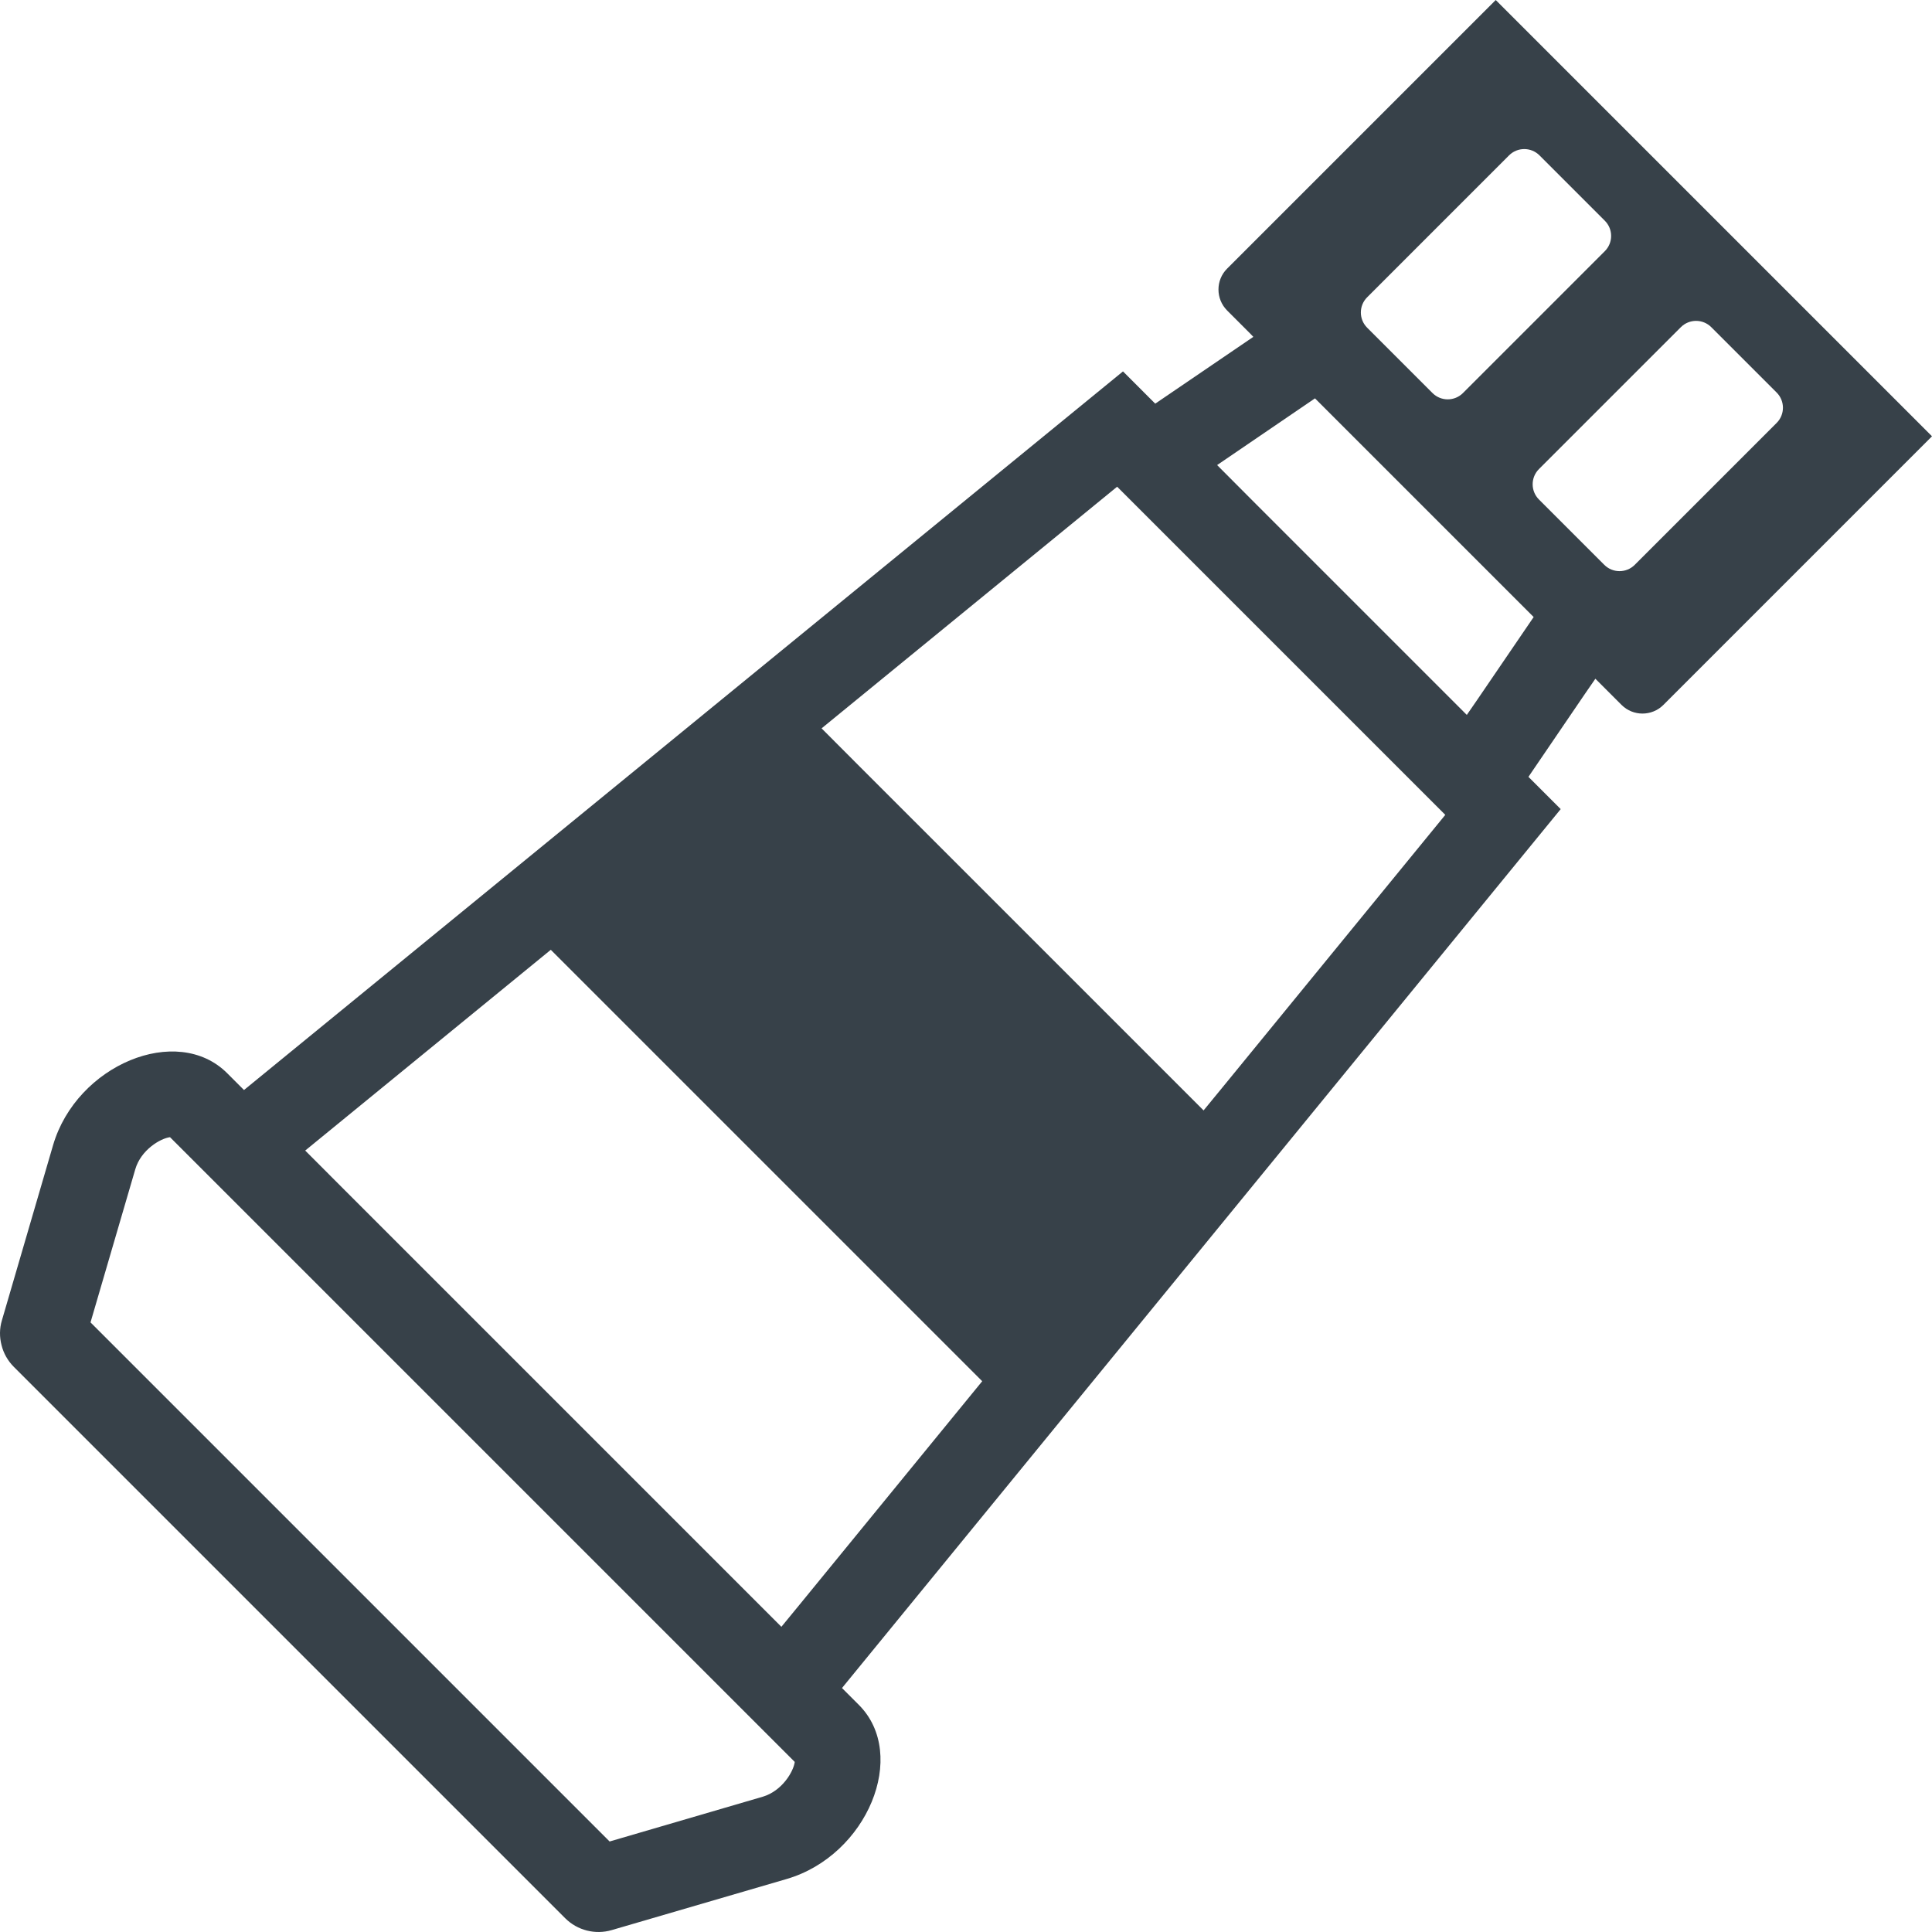
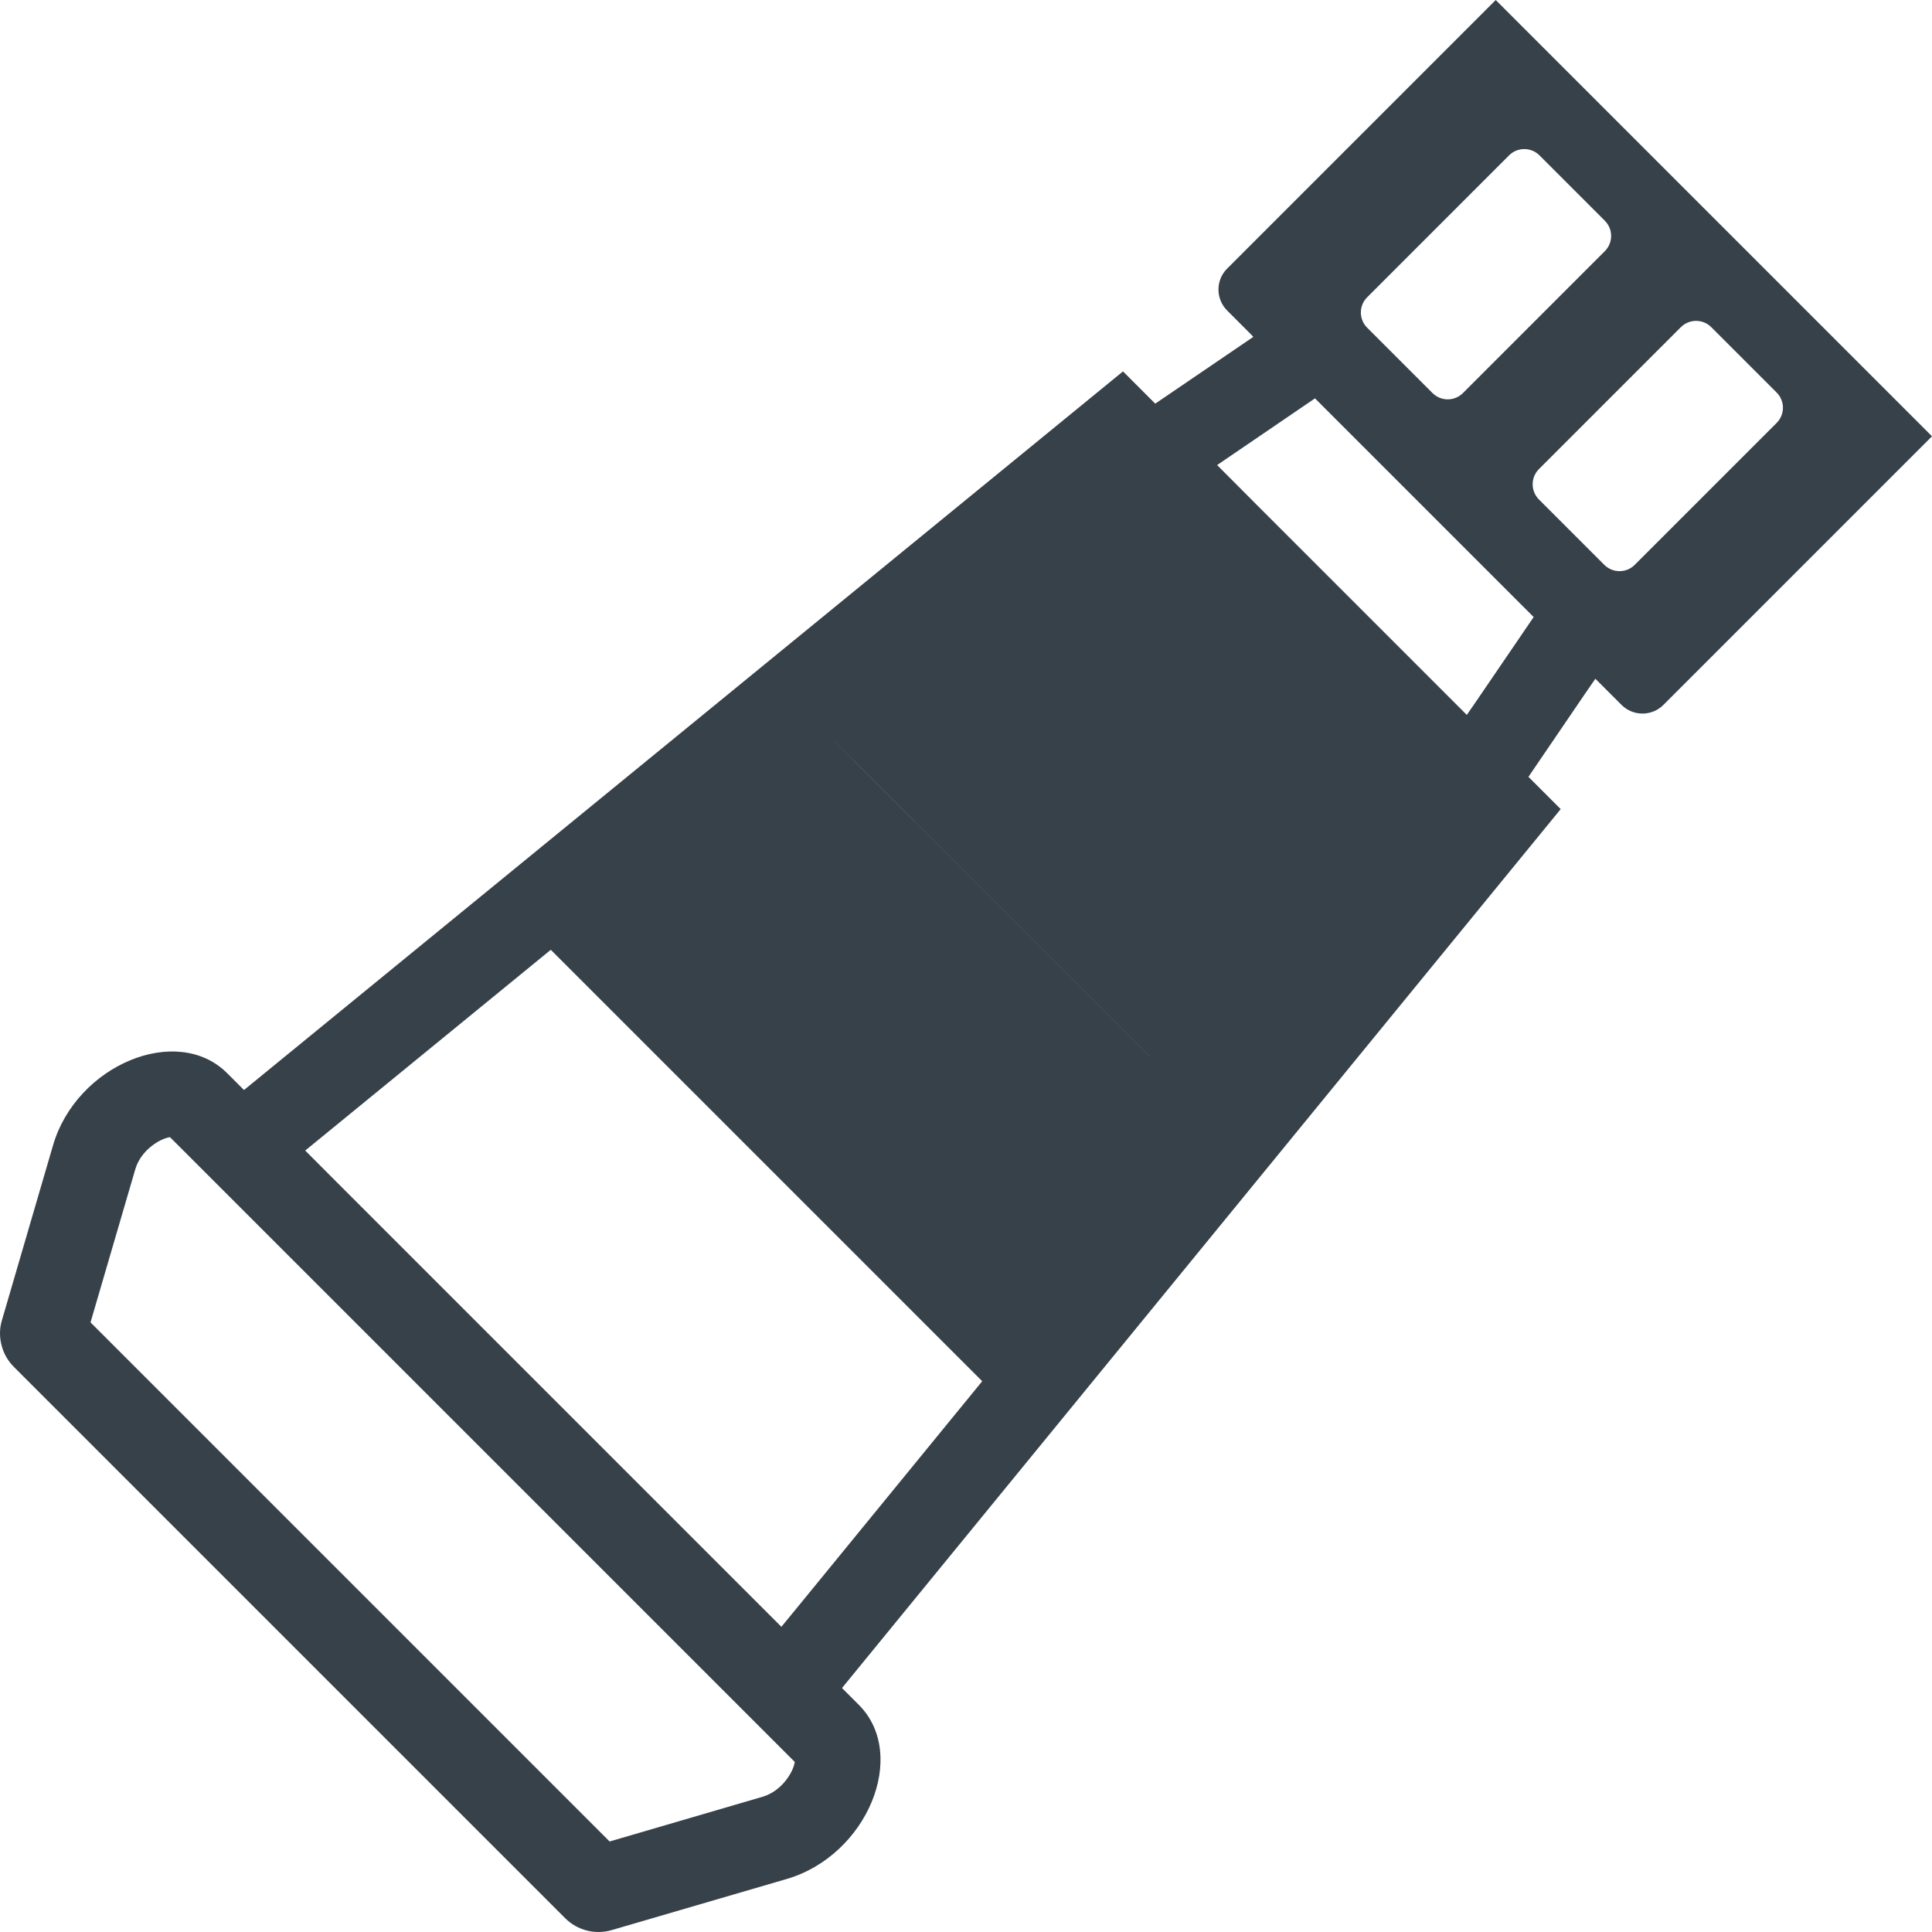
<svg xmlns="http://www.w3.org/2000/svg" version="1.1" id="_x31_0" x="0px" y="0px" viewBox="0 0 512 512" style="enable-background:new 0 0 512 512;" xml:space="preserve">
  <style type="text/css">
	.st0{fill:#374149;}
</style>
  <g>
-     <path class="st0" d="M396.383,0.003l-71.191,71.191c-3.05,3.051-3.05,8.027,0.02,11.098l5.945,5.946l0.992,1.031l-26,17.703   l-8.546-8.547L64.66,288.866l-4.457-4.457c-13.262-13.262-39.91-2.226-46.149,19.106L0.511,349.886   c-0.664,2.187-0.664,4.472-0.102,6.602c0.52,2.125,1.645,4.133,3.25,5.738l146.118,146.118c3.23,3.23,7.965,4.434,12.339,3.149   l46.371-13.543c21.332-6.242,32.367-32.887,19.102-46.153l-4.453-4.453l190.461-232.922l-8.547-8.547l14.989-22.016l2.75-3.988   l6.942,6.942c3.051,3.05,8.027,3.05,11.078,0L512,115.62L396.383,0.003z M407.981,41.175l17.316,17.32   c2.226,2.226,2.226,5.836,0,8.062l-21.55,21.555l-16.051,16.05c-2.226,2.226-5.84,2.226-8.066,0l-11.801-11.801l-5.515-5.515   c-2.231-2.23-2.231-5.84,0-8.066l16.05-16.055l21.551-21.55C402.141,38.948,405.754,38.948,407.981,41.175z M407.84,124.307   l16.05-16.051l21.555-21.55c2.226-2.226,5.836-2.226,8.062,0l17.316,17.316c2.23,2.227,2.23,5.84,0,8.066l-21.55,21.551   l-16.051,16.05c-2.226,2.227-5.84,2.227-8.066,0l-5.515-5.515l-11.801-11.801C405.614,130.147,405.614,126.534,407.84,124.307z    M318.961,294.272l-92.43-92.426l-8.801-8.824l78.324-64.039l86.965,86.965l-58.546,71.606L318.961,294.272z M207.075,431.12   L91.453,315.499l-10.57-10.59l65.082-53.203l114.332,114.332l-48.367,59.168L207.075,431.12z M35.843,309.893   c1.508-5.195,6.684-8.206,9.211-8.527l165.562,165.562c-0.32,2.528-3.332,7.703-8.507,9.227l-40.555,11.859L23.988,350.448   L35.843,309.893z M388.719,189.459l-55.633-55.633l-10.538-10.578l25.937-17.68l57.95,57.95l-14.981,21.976L388.719,189.459z" />
+     <path class="st0" d="M396.383,0.003l-71.191,71.191c-3.05,3.051-3.05,8.027,0.02,11.098l5.945,5.946l0.992,1.031l-26,17.703   l-8.546-8.547L64.66,288.866l-4.457-4.457c-13.262-13.262-39.91-2.226-46.149,19.106L0.511,349.886   c-0.664,2.187-0.664,4.472-0.102,6.602c0.52,2.125,1.645,4.133,3.25,5.738l146.118,146.118c3.23,3.23,7.965,4.434,12.339,3.149   l46.371-13.543c21.332-6.242,32.367-32.887,19.102-46.153l-4.453-4.453l190.461-232.922l-8.547-8.547l14.989-22.016l2.75-3.988   l6.942,6.942c3.051,3.05,8.027,3.05,11.078,0L512,115.62L396.383,0.003z M407.981,41.175l17.316,17.32   c2.226,2.226,2.226,5.836,0,8.062l-21.55,21.555l-16.051,16.05c-2.226,2.226-5.84,2.226-8.066,0l-11.801-11.801l-5.515-5.515   c-2.231-2.23-2.231-5.84,0-8.066l16.05-16.055l21.551-21.55C402.141,38.948,405.754,38.948,407.981,41.175z M407.84,124.307   l16.05-16.051l21.555-21.55c2.226-2.226,5.836-2.226,8.062,0l17.316,17.316c2.23,2.227,2.23,5.84,0,8.066l-21.55,21.551   l-16.051,16.05c-2.226,2.227-5.84,2.227-8.066,0l-5.515-5.515l-11.801-11.801C405.614,130.147,405.614,126.534,407.84,124.307z    M318.961,294.272l-92.43-92.426l-8.801-8.824l86.965,86.965l-58.546,71.606L318.961,294.272z M207.075,431.12   L91.453,315.499l-10.57-10.59l65.082-53.203l114.332,114.332l-48.367,59.168L207.075,431.12z M35.843,309.893   c1.508-5.195,6.684-8.206,9.211-8.527l165.562,165.562c-0.32,2.528-3.332,7.703-8.507,9.227l-40.555,11.859L23.988,350.448   L35.843,309.893z M388.719,189.459l-55.633-55.633l-10.538-10.578l25.937-17.68l57.95,57.95l-14.981,21.976L388.719,189.459z" />
  </g>
</svg>